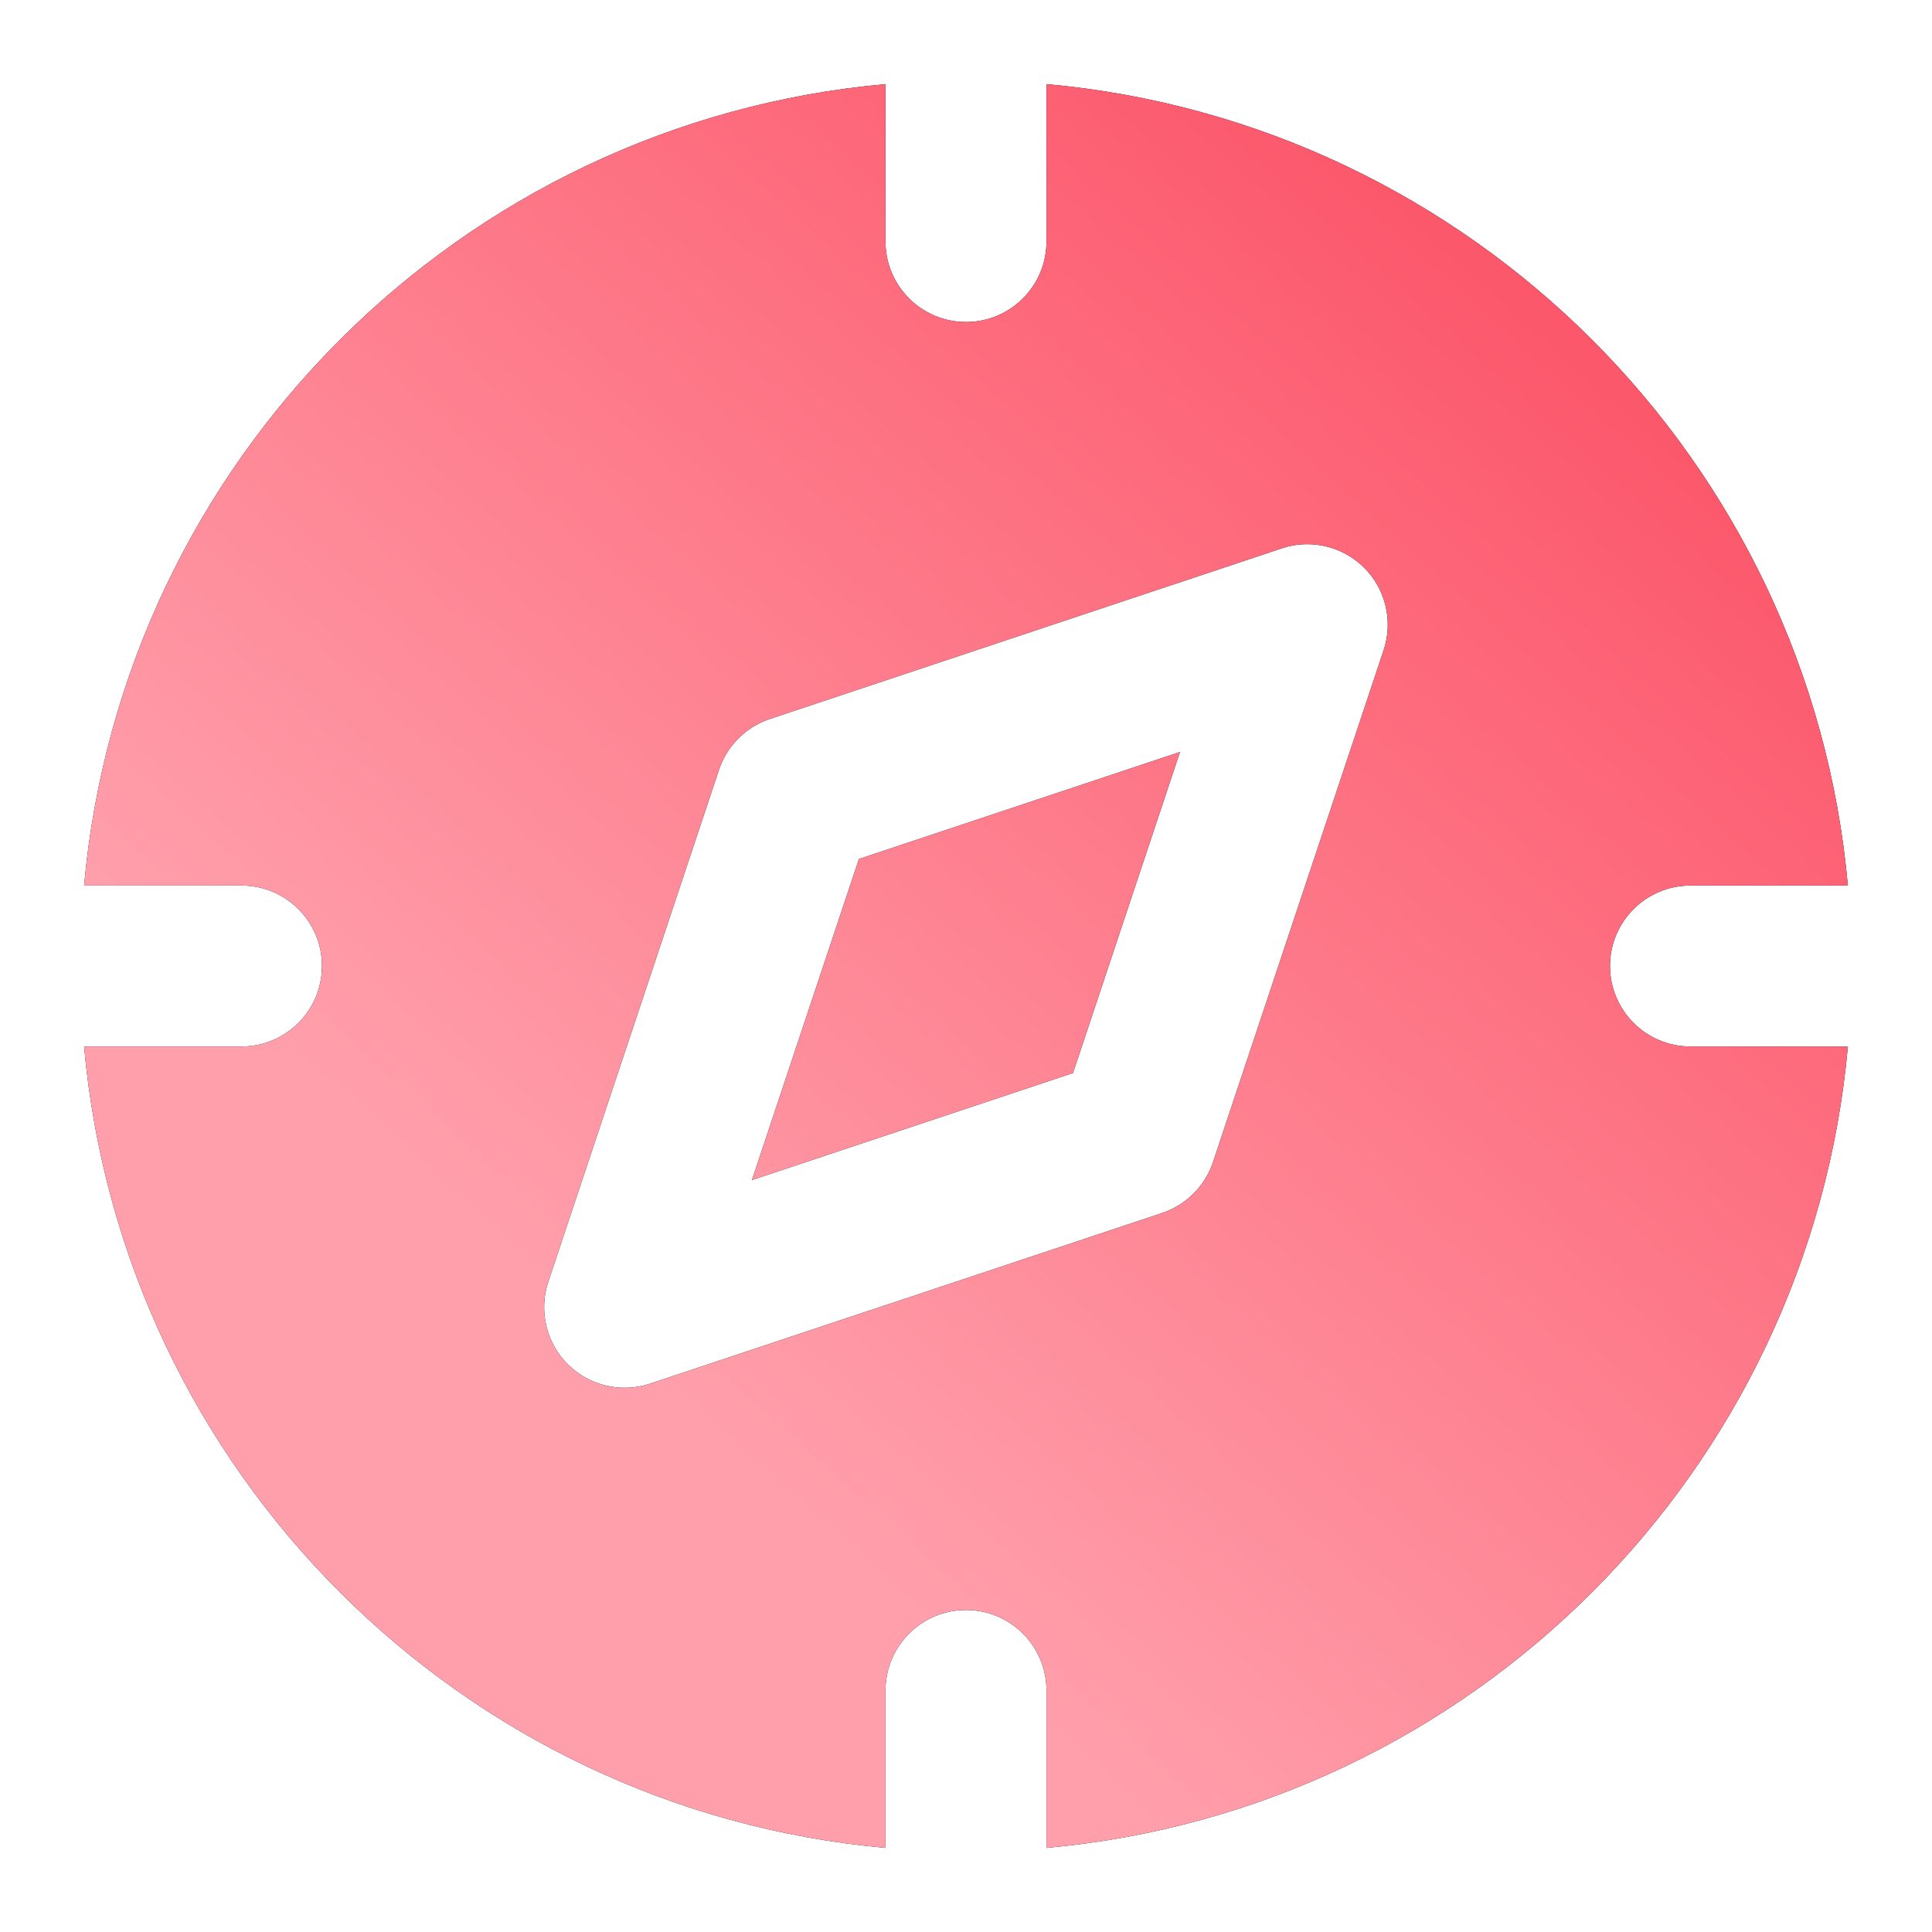
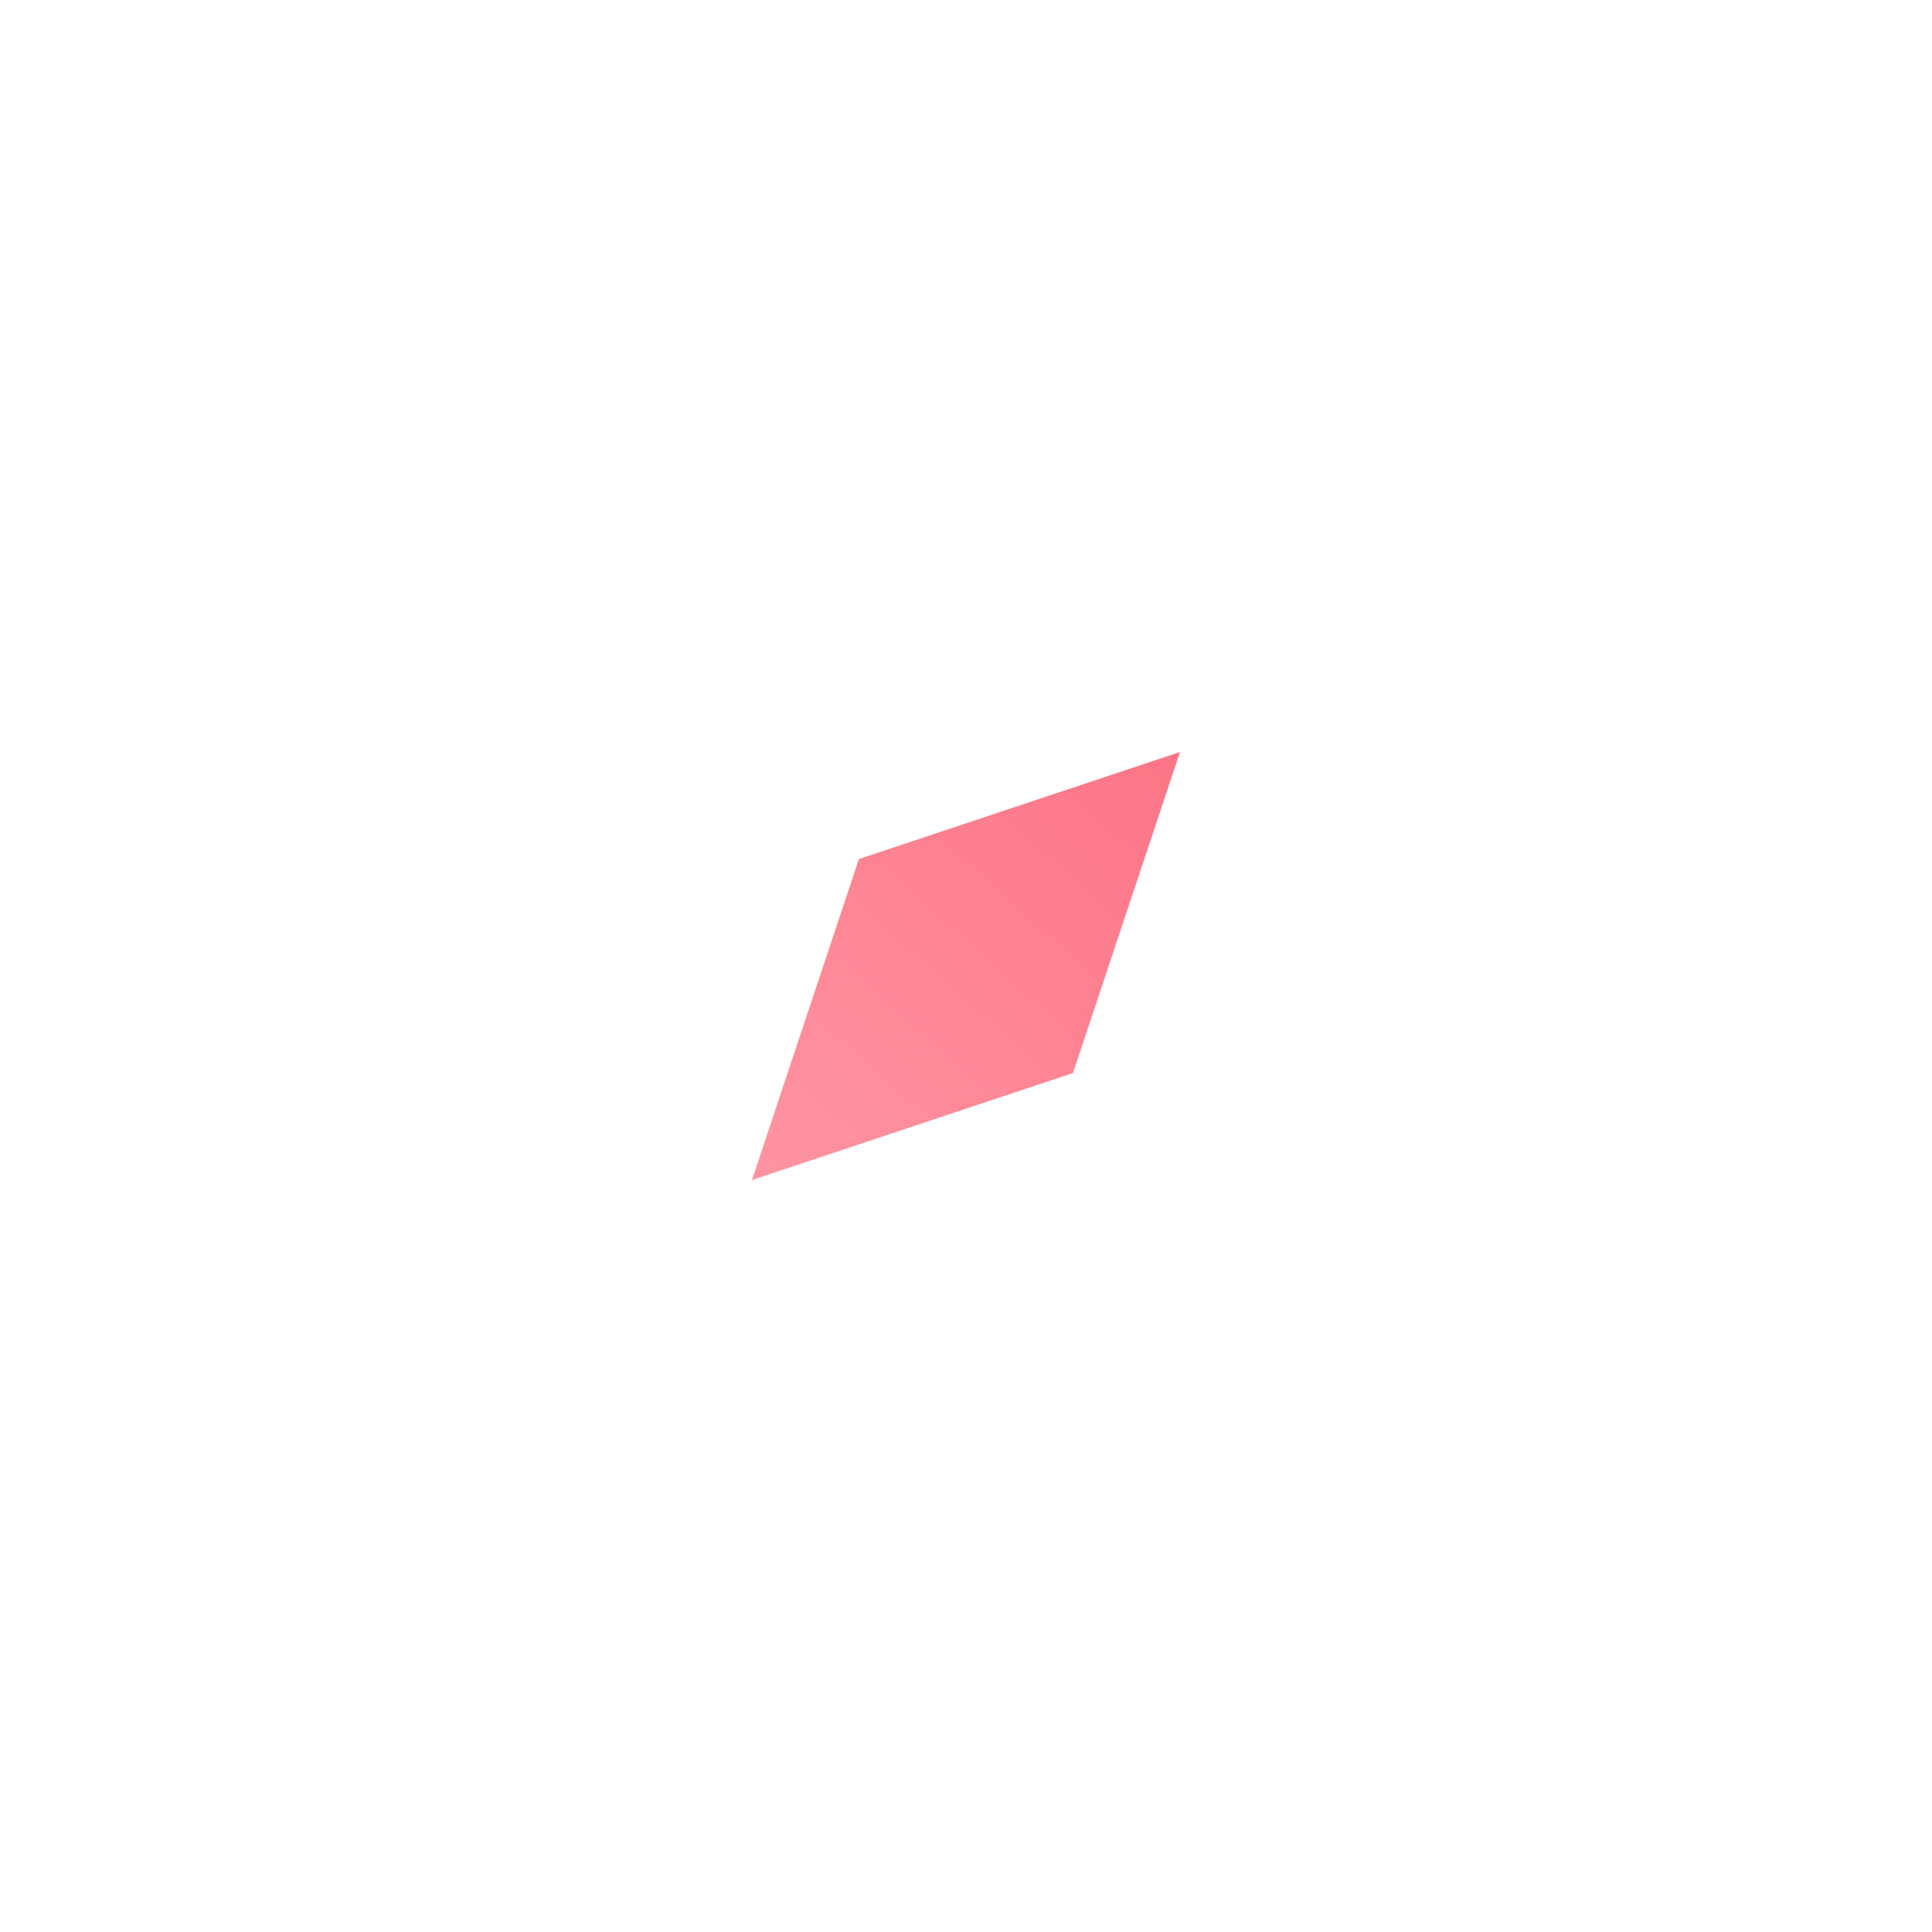
<svg xmlns="http://www.w3.org/2000/svg" width="61" height="61" viewBox="0 0 61 61" fill="none">
-   <path d="M27.12 27.121L23.741 37.258L33.878 33.879L37.257 23.742L27.12 27.121Z" fill="black" />
  <path d="M27.12 27.121L23.741 37.258L33.878 33.879L37.257 23.742L27.12 27.121Z" fill="url(#paint0_linear_392_3538)" />
-   <path fill-rule="evenodd" clip-rule="evenodd" d="M27.958 2.656C14.545 3.864 3.864 14.546 2.655 27.959H7.625C9.028 27.959 10.166 29.096 10.166 30.5C10.166 31.904 9.028 33.042 7.625 33.042H2.655C3.864 46.455 14.545 57.136 27.958 58.344V53.375C27.958 51.971 29.096 50.833 30.5 50.833C31.903 50.833 33.041 51.971 33.041 53.375V58.344C46.454 57.136 57.135 46.455 58.344 33.042H53.375C51.971 33.042 50.833 31.904 50.833 30.5C50.833 29.096 51.971 27.959 53.375 27.959H58.344C57.135 14.546 46.454 3.864 33.041 2.656V7.625C33.041 9.029 31.903 10.167 30.5 10.167C29.096 10.167 27.958 9.029 27.958 7.625V2.656ZM43.073 17.926C43.754 18.606 43.991 19.613 43.687 20.527L38.299 36.692C38.046 37.451 37.45 38.046 36.691 38.299L20.526 43.687C19.613 43.992 18.606 43.754 17.925 43.073C17.244 42.393 17.007 41.386 17.311 40.472L22.7 24.307C22.952 23.549 23.548 22.953 24.307 22.7L40.472 17.312C41.385 17.007 42.392 17.245 43.073 17.926Z" fill="black" />
-   <path fill-rule="evenodd" clip-rule="evenodd" d="M27.958 2.656C14.545 3.864 3.864 14.546 2.655 27.959H7.625C9.028 27.959 10.166 29.096 10.166 30.5C10.166 31.904 9.028 33.042 7.625 33.042H2.655C3.864 46.455 14.545 57.136 27.958 58.344V53.375C27.958 51.971 29.096 50.833 30.5 50.833C31.903 50.833 33.041 51.971 33.041 53.375V58.344C46.454 57.136 57.135 46.455 58.344 33.042H53.375C51.971 33.042 50.833 31.904 50.833 30.5C50.833 29.096 51.971 27.959 53.375 27.959H58.344C57.135 14.546 46.454 3.864 33.041 2.656V7.625C33.041 9.029 31.903 10.167 30.5 10.167C29.096 10.167 27.958 9.029 27.958 7.625V2.656ZM43.073 17.926C43.754 18.606 43.991 19.613 43.687 20.527L38.299 36.692C38.046 37.451 37.45 38.046 36.691 38.299L20.526 43.687C19.613 43.992 18.606 43.754 17.925 43.073C17.244 42.393 17.007 41.386 17.311 40.472L22.7 24.307C22.952 23.549 23.548 22.953 24.307 22.7L40.472 17.312C41.385 17.007 42.392 17.245 43.073 17.926Z" fill="url(#paint1_linear_392_3538)" />
  <defs>
    <linearGradient id="paint0_linear_392_3538" x1="43.887" y1="4.319" x2="14.059" y2="37.606" gradientUnits="userSpaceOnUse">
      <stop stop-color="#FC566A" />
      <stop offset="1" stop-color="#FF9FAB" />
    </linearGradient>
    <linearGradient id="paint1_linear_392_3538" x1="43.887" y1="4.319" x2="14.059" y2="37.606" gradientUnits="userSpaceOnUse">
      <stop stop-color="#FC566A" />
      <stop offset="1" stop-color="#FF9FAB" />
    </linearGradient>
  </defs>
</svg>